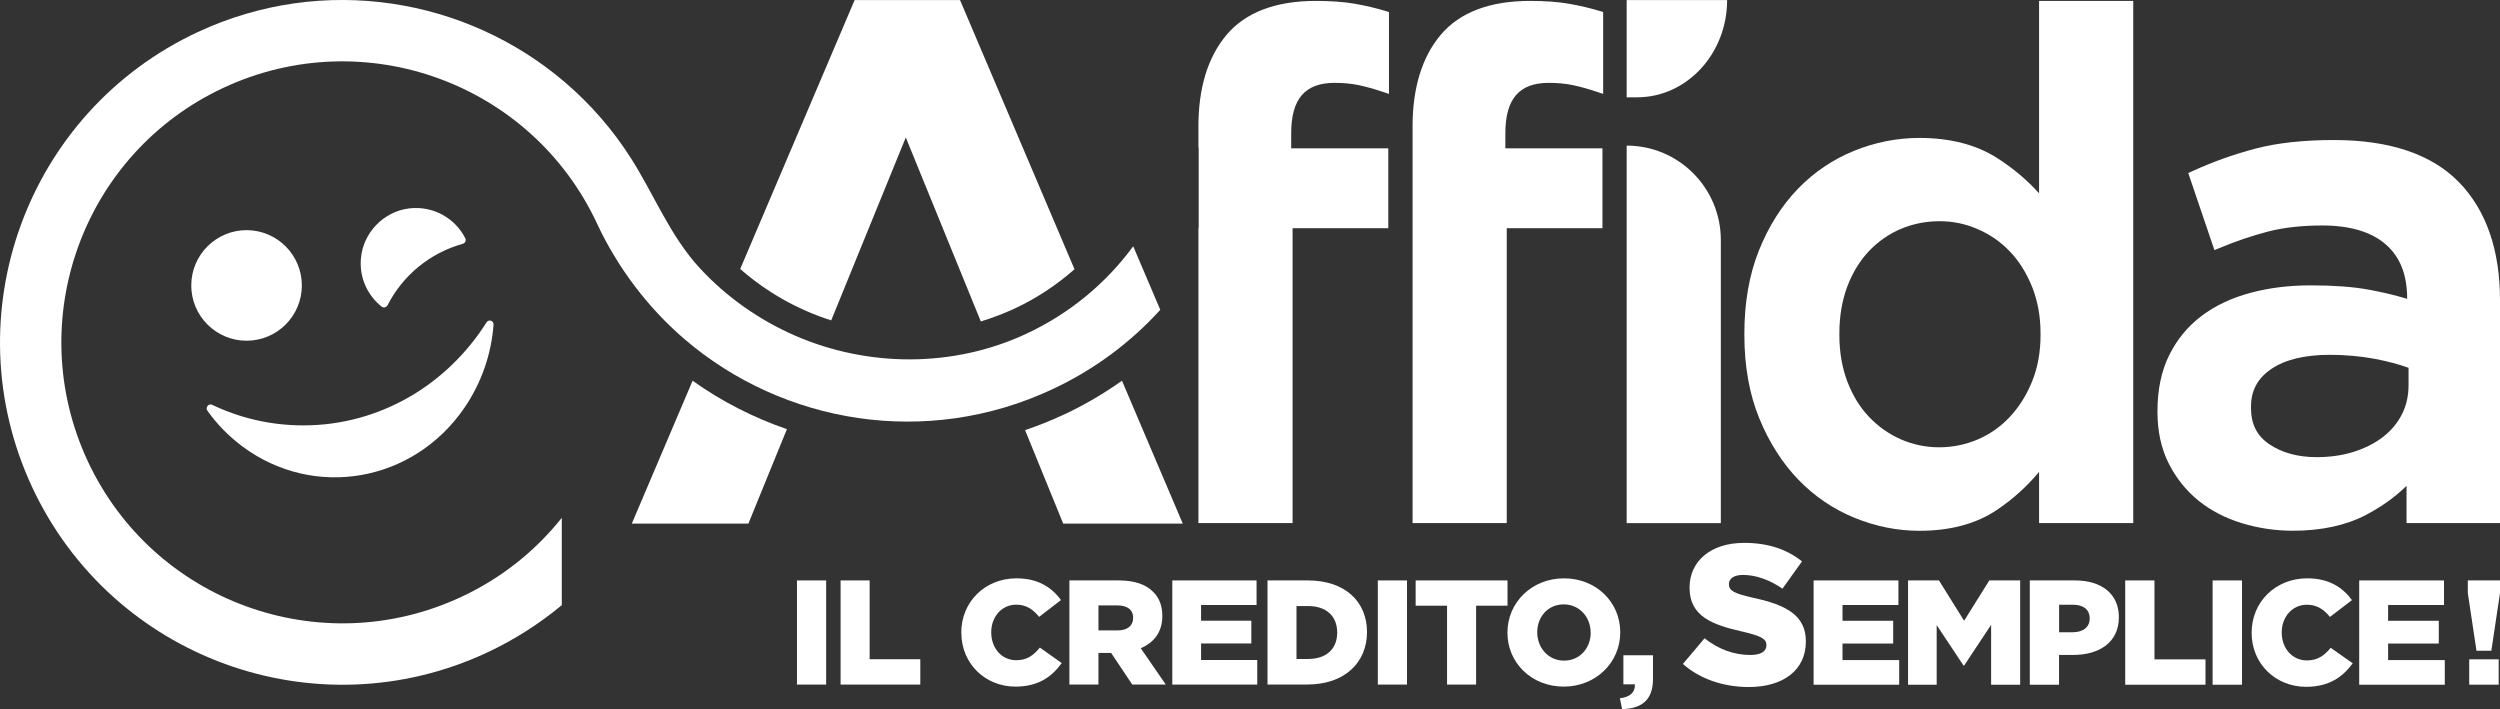
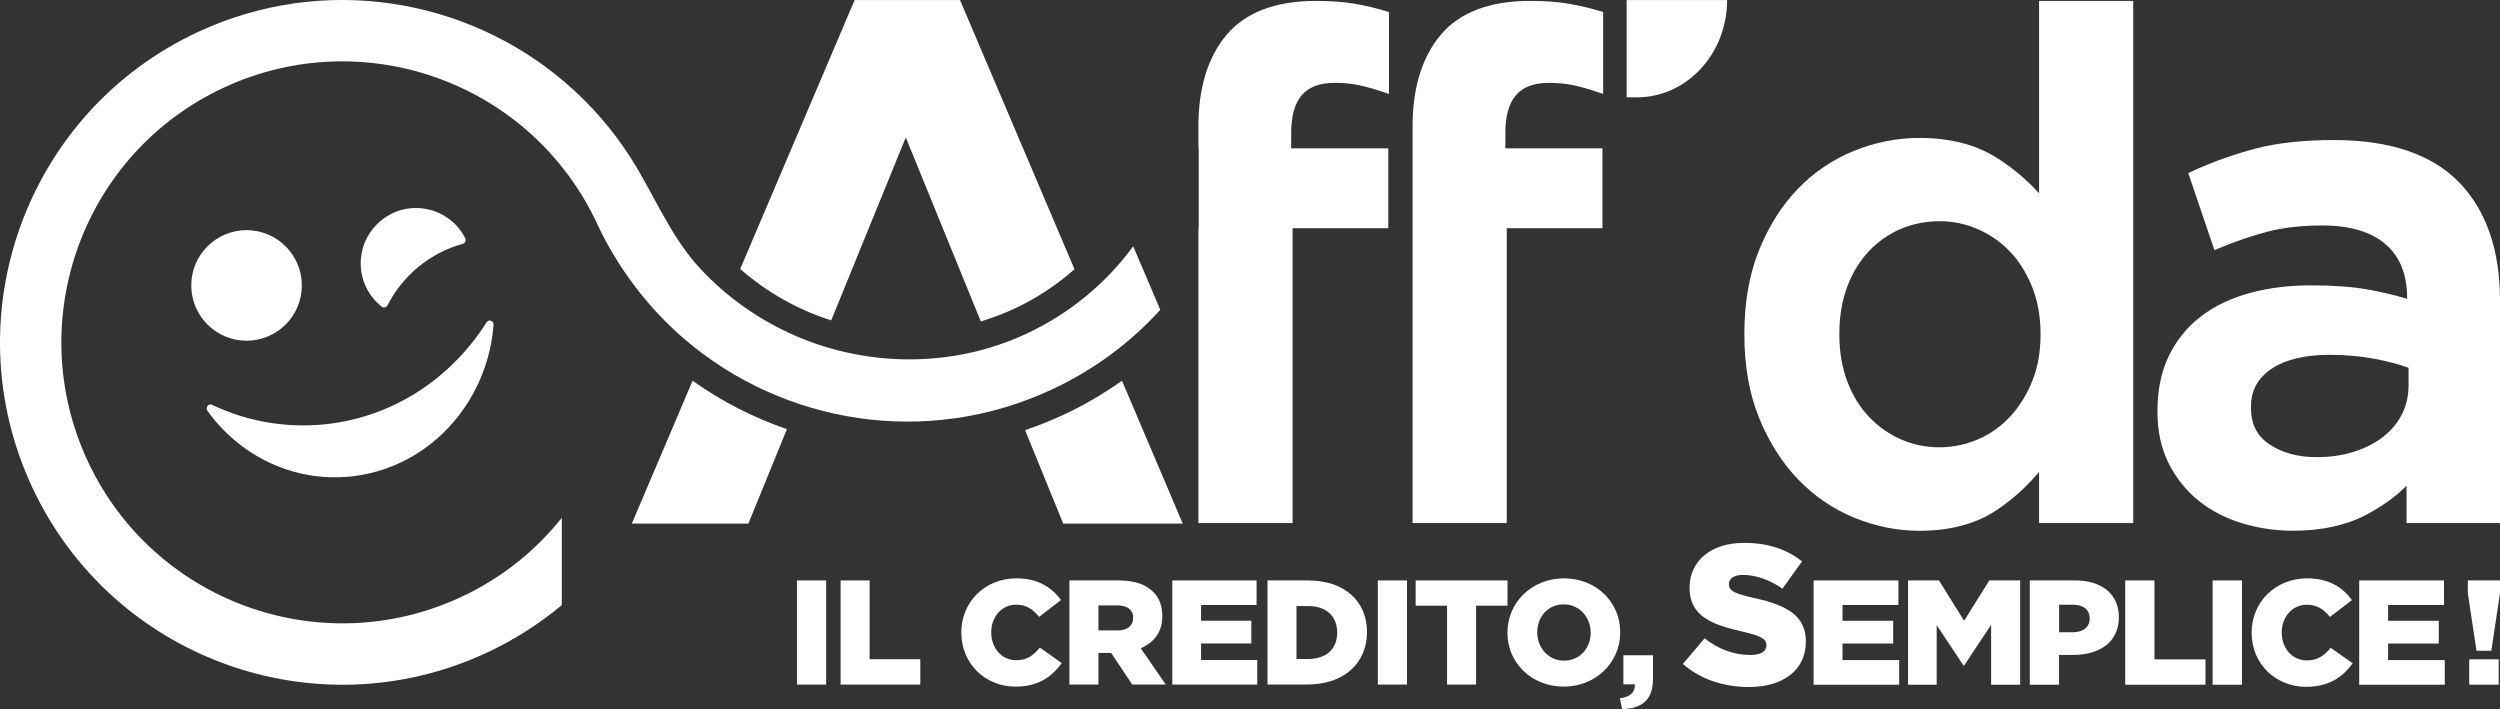
<svg xmlns="http://www.w3.org/2000/svg" id="Livello_2" data-name="Livello 2" viewBox="0 0 358.14 101.58">
  <rect x="0" y="0" width="358.14" height="101.58" fill="#333333" stroke="none" />
  <defs>
    <style>      .cls-1 {        fill: none;      }      .cls-2 {        fill: #fff;      }      .cls-3 {        clip-path: url(#clippath);      }    </style>
    <clipPath id="clippath">
      <rect class="cls-1" width="358.14" height="101.58" />
    </clipPath>
  </defs>
  <g id="Livello_1-2" data-name="Livello 1">
    <g class="cls-3">
      <path class="cls-2" d="M241.08,95.12l3.11-3.68c1.99,1.57,4.21,2.39,6.55,2.39,1.5,0,2.31-.51,2.31-1.37v-.06c0-.83-.66-1.28-3.4-1.91-4.3-.97-7.61-2.17-7.61-6.27v-.06c0-3.71,2.97-6.39,7.81-6.39,3.43,0,6.11.91,8.3,2.65l-2.8,3.91c-1.85-1.28-3.86-1.97-5.65-1.97-1.36,0-2.02.57-2.02,1.28v.06c0,.91.69,1.31,3.49,1.94,4.64,1,7.53,2.48,7.53,6.22v.06c0,4.08-3.26,6.5-8.16,6.5-3.58,0-6.98-1.11-9.46-3.31" />
      <polygon class="cls-2" points="259.81 83.15 271.96 83.15 271.96 86.67 263.95 86.67 263.95 88.93 271.21 88.93 271.21 92.19 263.95 92.19 263.95 94.56 272.07 94.56 272.07 98.09 259.81 98.09 259.81 83.15" />
      <polygon class="cls-2" points="273.34 83.15 277.77 83.15 281.37 88.93 284.98 83.15 289.4 83.15 289.4 98.09 285.24 98.09 285.24 89.51 281.37 95.35 281.29 95.35 277.44 89.55 277.44 98.09 273.34 98.09 273.34 83.15" />
      <path class="cls-2" d="M290.79,83.15h6.47c3.82,0,6.28,1.94,6.28,5.25v.04c0,3.52-2.74,5.38-6.5,5.38h-2.07v4.27h-4.19v-14.94ZM296.96,90.57c1.49,0,2.4-.77,2.4-1.94v-.04c0-1.28-.91-1.96-2.42-1.96h-1.96v3.95h1.99Z" />
      <polygon class="cls-2" points="304.45 83.15 308.64 83.15 308.64 94.46 315.95 94.46 315.95 98.09 304.45 98.09 304.45 83.15" />
      <rect class="cls-2" x="316.97" y="83.15" width="4.21" height="14.94" />
      <path class="cls-2" d="M322.56,90.66v-.04c0-4.35,3.39-7.77,7.96-7.77,3.09,0,5.07,1.28,6.41,3.12l-3.15,2.41c-.86-1.07-1.86-1.75-3.3-1.75-2.12,0-3.61,1.77-3.61,3.95v.04c0,2.24,1.49,3.99,3.61,3.99,1.57,0,2.5-.72,3.41-1.81l3.15,2.22c-1.42,1.94-3.35,3.37-6.69,3.37-4.32,0-7.79-3.26-7.79-7.73" />
      <polygon class="cls-2" points="337.97 83.15 350.12 83.15 350.12 86.67 342.11 86.67 342.11 88.93 349.37 88.93 349.37 92.19 342.11 92.19 342.11 94.56 350.23 94.56 350.23 98.09 337.97 98.09 337.97 83.15" />
      <rect class="cls-2" x="114.17" y="83.15" width="4.18" height="14.92" />
      <polygon class="cls-2" points="120.42 83.15 124.58 83.15 124.58 94.44 131.84 94.44 131.84 98.07 120.42 98.07 120.42 83.15" />
      <path class="cls-2" d="M137.71,90.65v-.04c0-4.35,3.36-7.76,7.91-7.76,3.07,0,5.04,1.28,6.37,3.11l-3.13,2.41c-.86-1.07-1.84-1.75-3.28-1.75-2.1,0-3.58,1.77-3.58,3.94v.04c0,2.24,1.48,3.98,3.58,3.98,1.57,0,2.49-.72,3.39-1.81l3.13,2.22c-1.41,1.94-3.32,3.37-6.64,3.37-4.29,0-7.74-3.26-7.74-7.71" />
      <path class="cls-2" d="M153.2,83.15h7.09c2.29,0,3.88.6,4.89,1.62.88.85,1.33,2,1.33,3.47v.04c0,2.28-1.22,3.79-3.09,4.58l3.58,5.2h-4.8l-3.02-4.52h-1.82v4.52h-4.16v-14.92ZM160.1,90.31c1.41,0,2.23-.68,2.23-1.77v-.04c0-1.17-.86-1.77-2.25-1.77h-2.72v3.58h2.74Z" />
      <polygon class="cls-2" points="167.94 83.15 180.01 83.15 180.01 86.67 172.06 86.67 172.06 88.92 179.26 88.92 179.26 92.18 172.06 92.18 172.06 94.55 180.11 94.55 180.11 98.07 167.94 98.07 167.94 83.15" />
      <path class="cls-2" d="M181.57,83.15h5.79c5.36,0,8.47,3.07,8.47,7.37v.04c0,4.31-3.15,7.5-8.55,7.5h-5.7v-14.92ZM187.42,94.4c2.49,0,4.14-1.36,4.14-3.77v-.04c0-2.39-1.65-3.77-4.14-3.77h-1.69v7.59h1.69Z" />
      <rect class="cls-2" x="197.38" y="83.15" width="4.18" height="14.92" />
      <polygon class="cls-2" points="207.3 86.77 202.8 86.77 202.8 83.15 215.96 83.15 215.96 86.77 211.46 86.77 211.46 98.07 207.3 98.07 207.3 86.77" />
      <path class="cls-2" d="M215.95,90.65v-.04c0-4.28,3.47-7.76,8.1-7.76s8.06,3.43,8.06,7.71v.04c0,4.28-3.47,7.76-8.1,7.76s-8.06-3.43-8.06-7.71M227.87,90.65v-.04c0-2.15-1.56-4.03-3.86-4.03s-3.79,1.83-3.79,3.99v.04c0,2.15,1.56,4.03,3.84,4.03s3.82-1.83,3.82-3.99" />
      <path class="cls-2" d="M232.07,100.03c1.44-.17,2.19-.85,2.14-2h-1.65v-4.16h4.24v3.39c0,3.15-1.74,4.24-4.42,4.33l-.32-1.56Z" />
      <path class="cls-2" d="M353.53,84.96v-1.81h4.61v1.81l-1.24,8.26h-2.13l-1.24-8.26ZM353.73,94.45h4.22v3.63h-4.22v-3.63Z" />
      <path class="cls-2" d="M43.24,40.89c0,4.38-3.55,7.92-7.92,7.92s-7.92-3.55-7.92-7.92,3.55-7.92,7.92-7.92,7.92,3.55,7.92,7.92" />
      <path class="cls-2" d="M66.29,34.93c-4.7,1.3-8.59,4.53-10.77,8.79-.16.31-.56.43-.84.21-1.99-1.57-3.21-4.08-2.98-6.87.29-3.67,3.22-6.75,6.88-7.2,3.5-.43,6.65,1.43,8.08,4.29.16.32-.04.69-.38.78" />
      <path class="cls-2" d="M69.7,46.18c.31-.49,1.05-.24,1,.35-.31,4.15-1.69,8.26-4.17,11.89-7.32,10.69-21.56,13.16-31.81,5.53-1.97-1.47-3.64-3.19-5-5.1-.34-.47.16-1.1.67-.86,3.97,1.9,8.4,2.95,13.06,2.95,10.98,0,20.64-5.87,26.25-14.76" />
      <path class="cls-2" d="M194.1.54c-1.56-.27-3.44-.41-5.59-.41-5.76,0-10.06,1.63-12.78,4.84-2.69,3.18-4.05,7.6-4.05,13.13v3.05h.04v11.54h-.04v42.24h13.49v-42.24h13.71v-11.44h-13.91v-2.15c0-4.93,1.98-7.23,6.22-7.23,1.27,0,2.44.11,3.47.33,1.07.23,2.19.54,3.35.93l.97.32V1.72l-.53-.16c-1.34-.4-2.81-.75-4.36-1.02" />
      <path class="cls-2" d="M224.78.54c-1.56-.27-3.44-.41-5.59-.41-5.76,0-10.06,1.63-12.78,4.84-2.69,3.18-4.05,7.6-4.05,13.13v56.83h13.49v-42.24h13.71v-11.44h-13.91v-2.15c0-4.93,1.98-7.23,6.22-7.23,1.27,0,2.44.11,3.47.33,1.07.23,2.19.54,3.35.93l.97.32V1.72l-.53-.16c-1.34-.4-2.81-.75-4.36-1.02" />
-       <path class="cls-2" d="M233.03,74.94h13.49v-40.55c0-7.47-6.04-13.53-13.49-13.53v54.08Z" />
      <path class="cls-2" d="M233.03,13.94h1.49c7.12,0,12.9-6.24,12.9-13.93h-14.39v13.93Z" />
      <path class="cls-2" d="M292.12,27.71c-1.67-1.87-3.67-3.56-5.97-5.04-2.99-1.93-6.75-2.91-11.18-2.91-3.19,0-6.35.62-9.37,1.85-3.03,1.23-5.74,3.06-8.05,5.45-2.31,2.39-4.18,5.35-5.57,8.81-1.39,3.46-2.09,7.47-2.09,11.93v.2c0,4.46.72,8.48,2.14,11.94,1.42,3.46,3.31,6.42,5.62,8.8,2.31,2.39,5.02,4.22,8.05,5.45,3.02,1.23,6.14,1.85,9.27,1.85,4.43,0,8.18-1.01,11.14-3.02,2.28-1.54,4.29-3.36,6-5.42v7.33h13.49V.13h-13.49v27.58ZM287.95,36.05c1.32,1.38,2.38,3.1,3.18,5.09.79,2,1.19,4.23,1.19,6.65v.2c0,2.42-.4,4.64-1.19,6.6-.79,1.97-1.86,3.68-3.18,5.1-1.31,1.41-2.87,2.51-4.62,3.26-3.57,1.53-7.61,1.48-10.99,0-1.72-.75-3.27-1.84-4.58-3.22-1.32-1.38-2.37-3.09-3.12-5.08-.76-2-1.14-4.24-1.14-6.66v-.2c0-2.49.39-4.76,1.14-6.76.76-1.99,1.81-3.7,3.12-5.08,1.32-1.38,2.85-2.44,4.57-3.17,1.72-.72,3.58-1.09,5.53-1.09s3.72.38,5.47,1.14c1.75.75,3.31,1.84,4.62,3.22" />
      <path class="cls-2" d="M352.27,26.11c-3.9-4.01-9.93-6.05-17.91-6.05-4.35,0-8.12.41-11.21,1.22-3.07.8-6.12,1.89-9.06,3.23l-.61.28,3.75,11.04.73-.3c2.35-.98,4.68-1.77,6.95-2.36,2.25-.58,4.86-.87,7.76-.87,3.97,0,7.03.91,9.1,2.71,2.07,1.8,3.07,4.35,3.07,7.8-1.79-.54-3.65-.98-5.54-1.32-2.25-.41-5.02-.61-8.23-.61s-6.02.36-8.68,1.07c-2.69.72-5.05,1.83-7.01,3.31-1.97,1.49-3.53,3.39-4.64,5.64-1.11,2.25-1.67,4.92-1.67,7.95v.2c0,2.76.55,5.24,1.62,7.36,1.07,2.11,2.51,3.9,4.27,5.32,1.75,1.41,3.84,2.5,6.21,3.22,2.35.72,4.81,1.08,7.32,1.08,4.07,0,7.6-.77,10.48-2.28,2.22-1.17,4.16-2.56,5.78-4.15v5.33h13.39v-31.92c0-7.21-1.98-12.89-5.87-16.9M331.87,65.49c-2.69,0-4.97-.63-6.79-1.86-1.76-1.19-2.61-2.88-2.61-5.17v-.2c0-2.29.93-4.04,2.86-5.37,1.99-1.37,4.82-2.06,8.42-2.06,2.26,0,4.44.2,6.47.58,1.82.35,3.44.78,4.82,1.28v2.48c0,1.54-.32,2.95-.96,4.2-.64,1.26-1.56,2.35-2.72,3.24-1.18.91-2.6,1.62-4.19,2.12-1.61.51-3.39.76-5.29.76" />
      <path class="cls-2" d="M119.07,45.91l10.69-26.22,10.75,26.36c1.62-.5,3.22-1.1,4.78-1.82,3.15-1.46,6.05-3.38,8.64-5.66L137.53.01h-15.1l-16.39,38.52c3.78,3.32,8.23,5.84,13.04,7.37" />
      <path class="cls-2" d="M99.22,54.54l-8.71,20.47h16.7l5.52-13.53c-4.79-1.65-9.35-3.97-13.51-6.94" />
      <path class="cls-2" d="M152.36,59.41c-1.81.84-3.65,1.58-5.51,2.21l5.46,13.39h17.13l-8.71-20.47c-2.62,1.86-5.4,3.49-8.36,4.87" />
      <path class="cls-2" d="M166.22,44.38c-4.23,4.66-9.46,8.59-15.54,11.42-17.98,8.38-38.45,4.91-52.6-7.2-5.2-4.45-9.6-10.23-12.54-16.55C76.15,11.9,52.2,3.18,32.05,12.56,11.9,21.94,3.18,45.88,12.56,66.04c9.38,20.14,33.32,28.87,53.48,19.49,5.83-2.71,10.7-6.65,14.44-11.35v12.51c-3.2,2.66-6.78,4.96-10.74,6.81-24.55,11.43-53.72.8-65.15-23.75C-6.83,45.2,3.8,16.03,28.34,4.59,46.32-3.78,66.8-.31,80.94,11.79c3.67,3.14,6.86,6.81,9.45,10.88,3.38,5.31,5.6,11.16,9.94,15.83,3.79,4.08,8.44,7.34,13.54,9.57,10.49,4.57,22.69,4.61,33.1-.23,6.33-2.94,11.52-7.32,15.37-12.56l3.88,9.11Z" />
    </g>
  </g>
</svg>